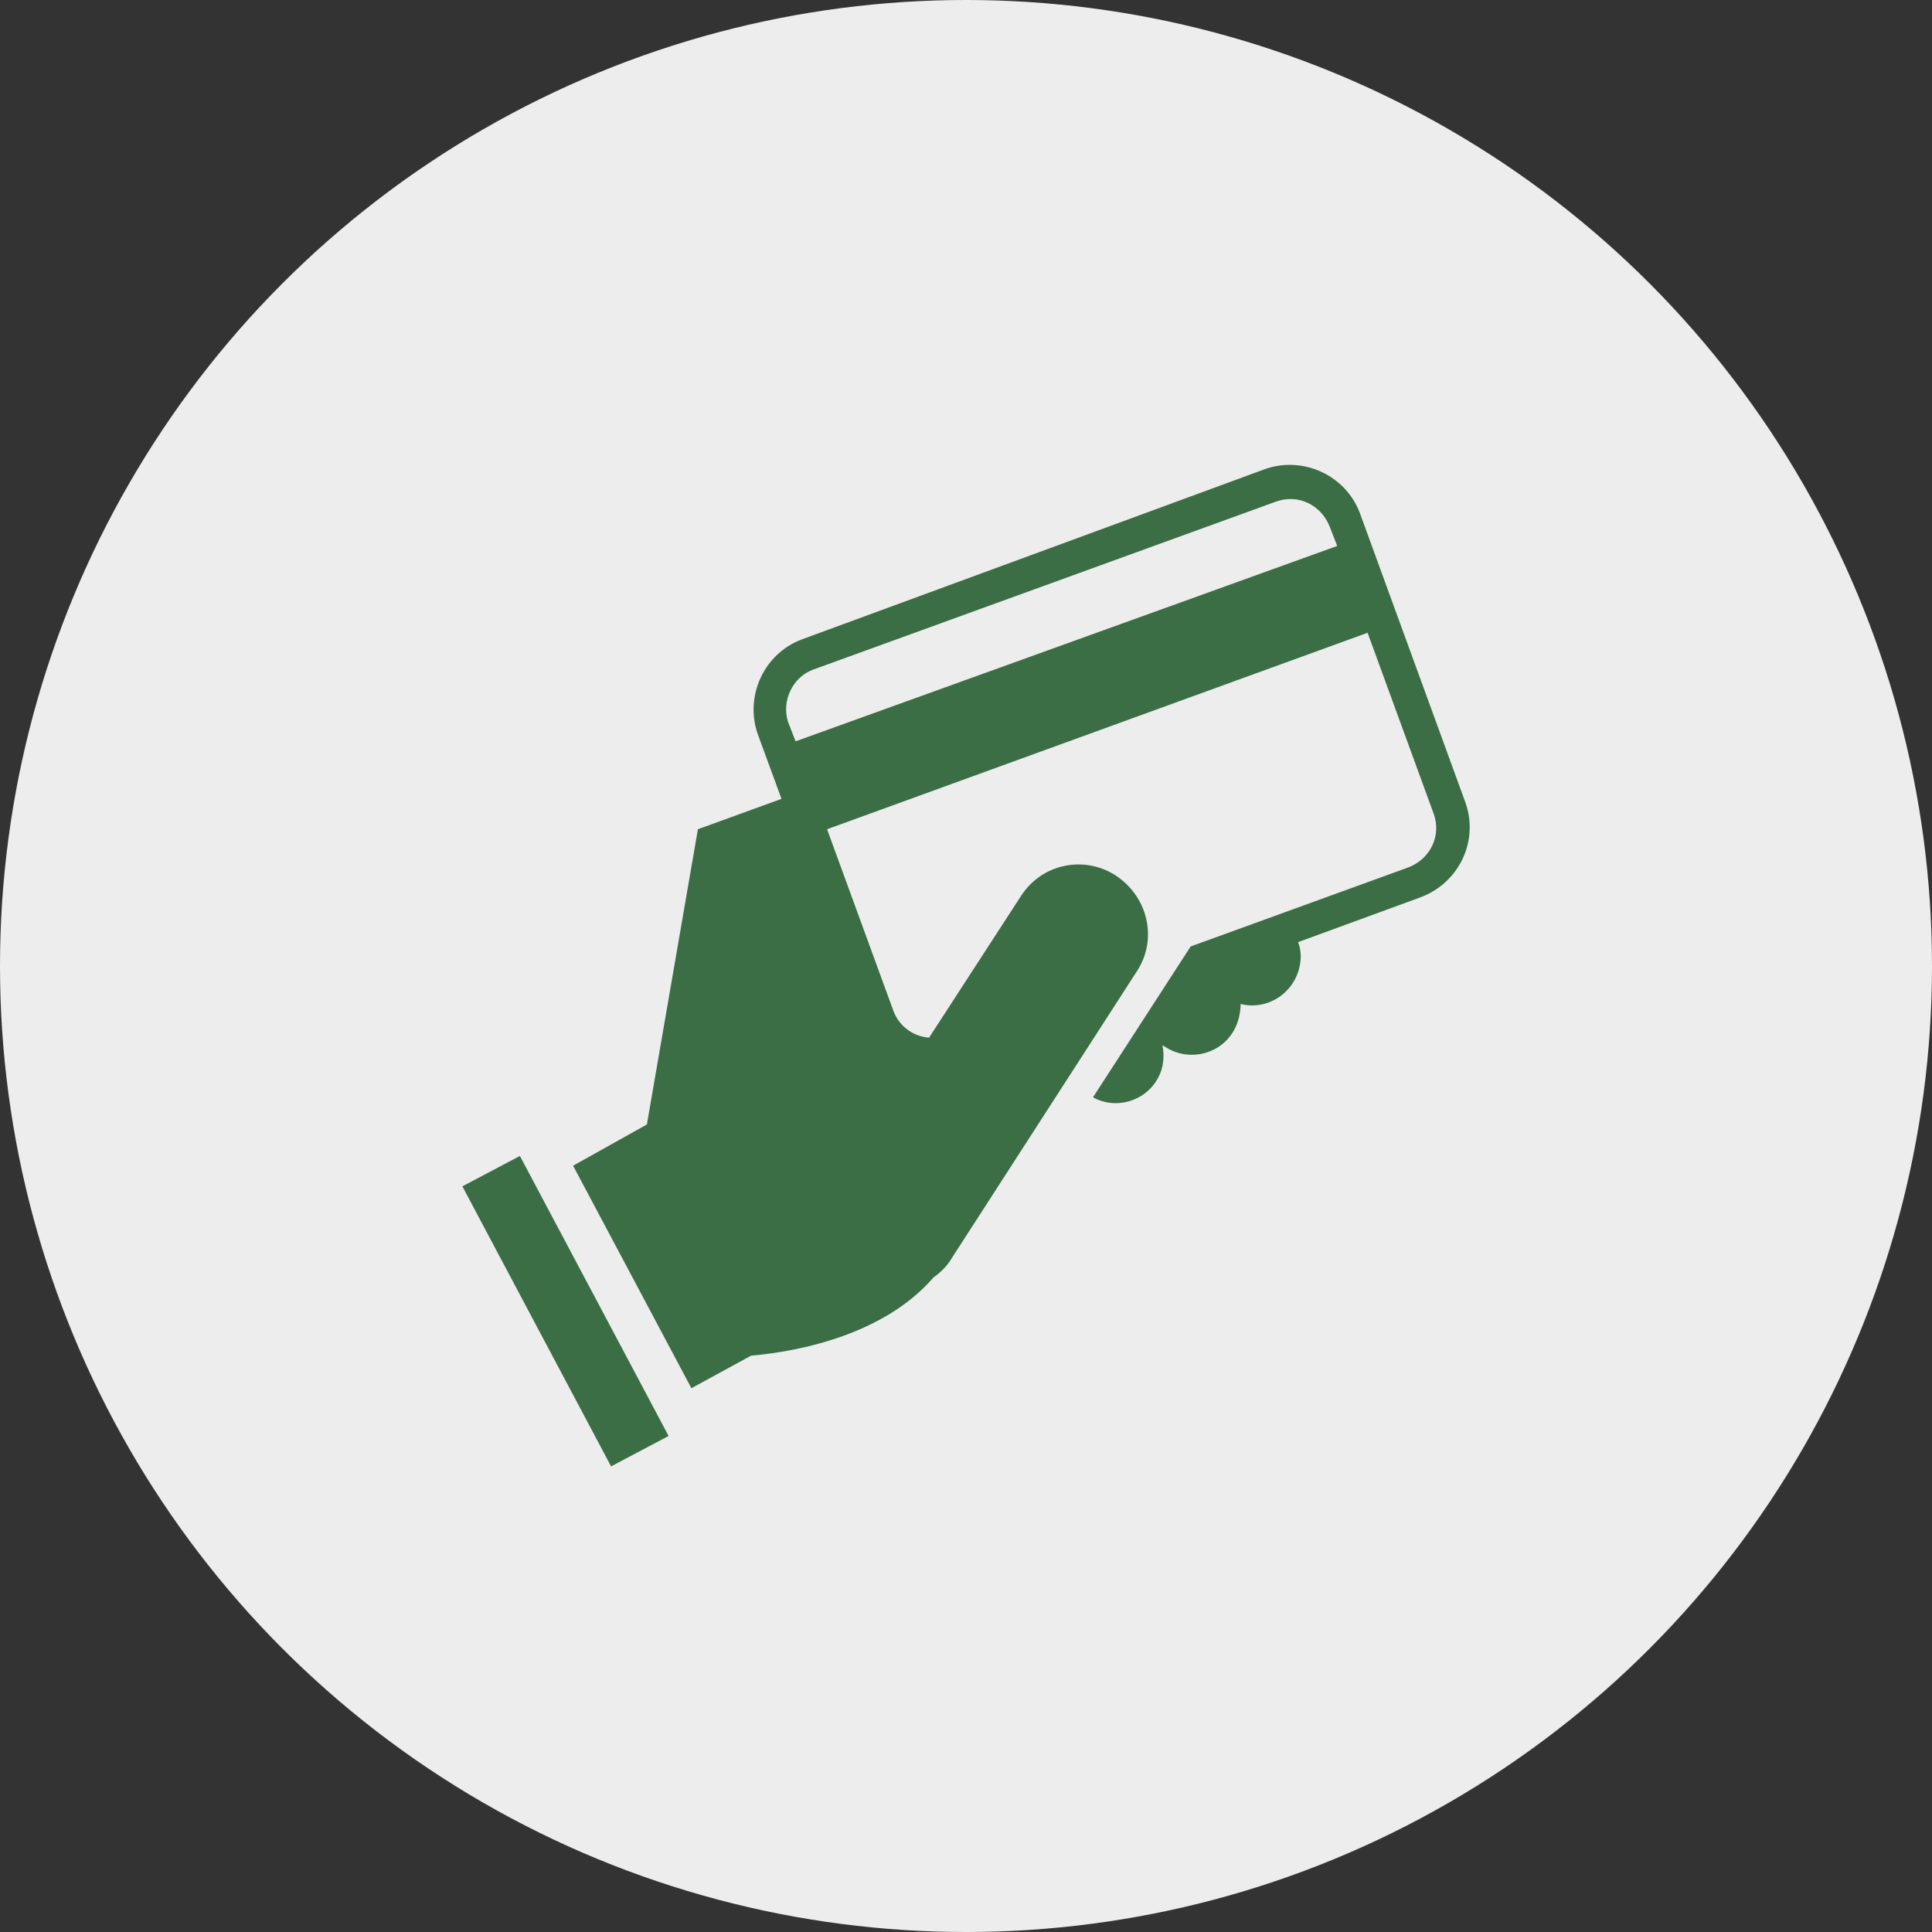
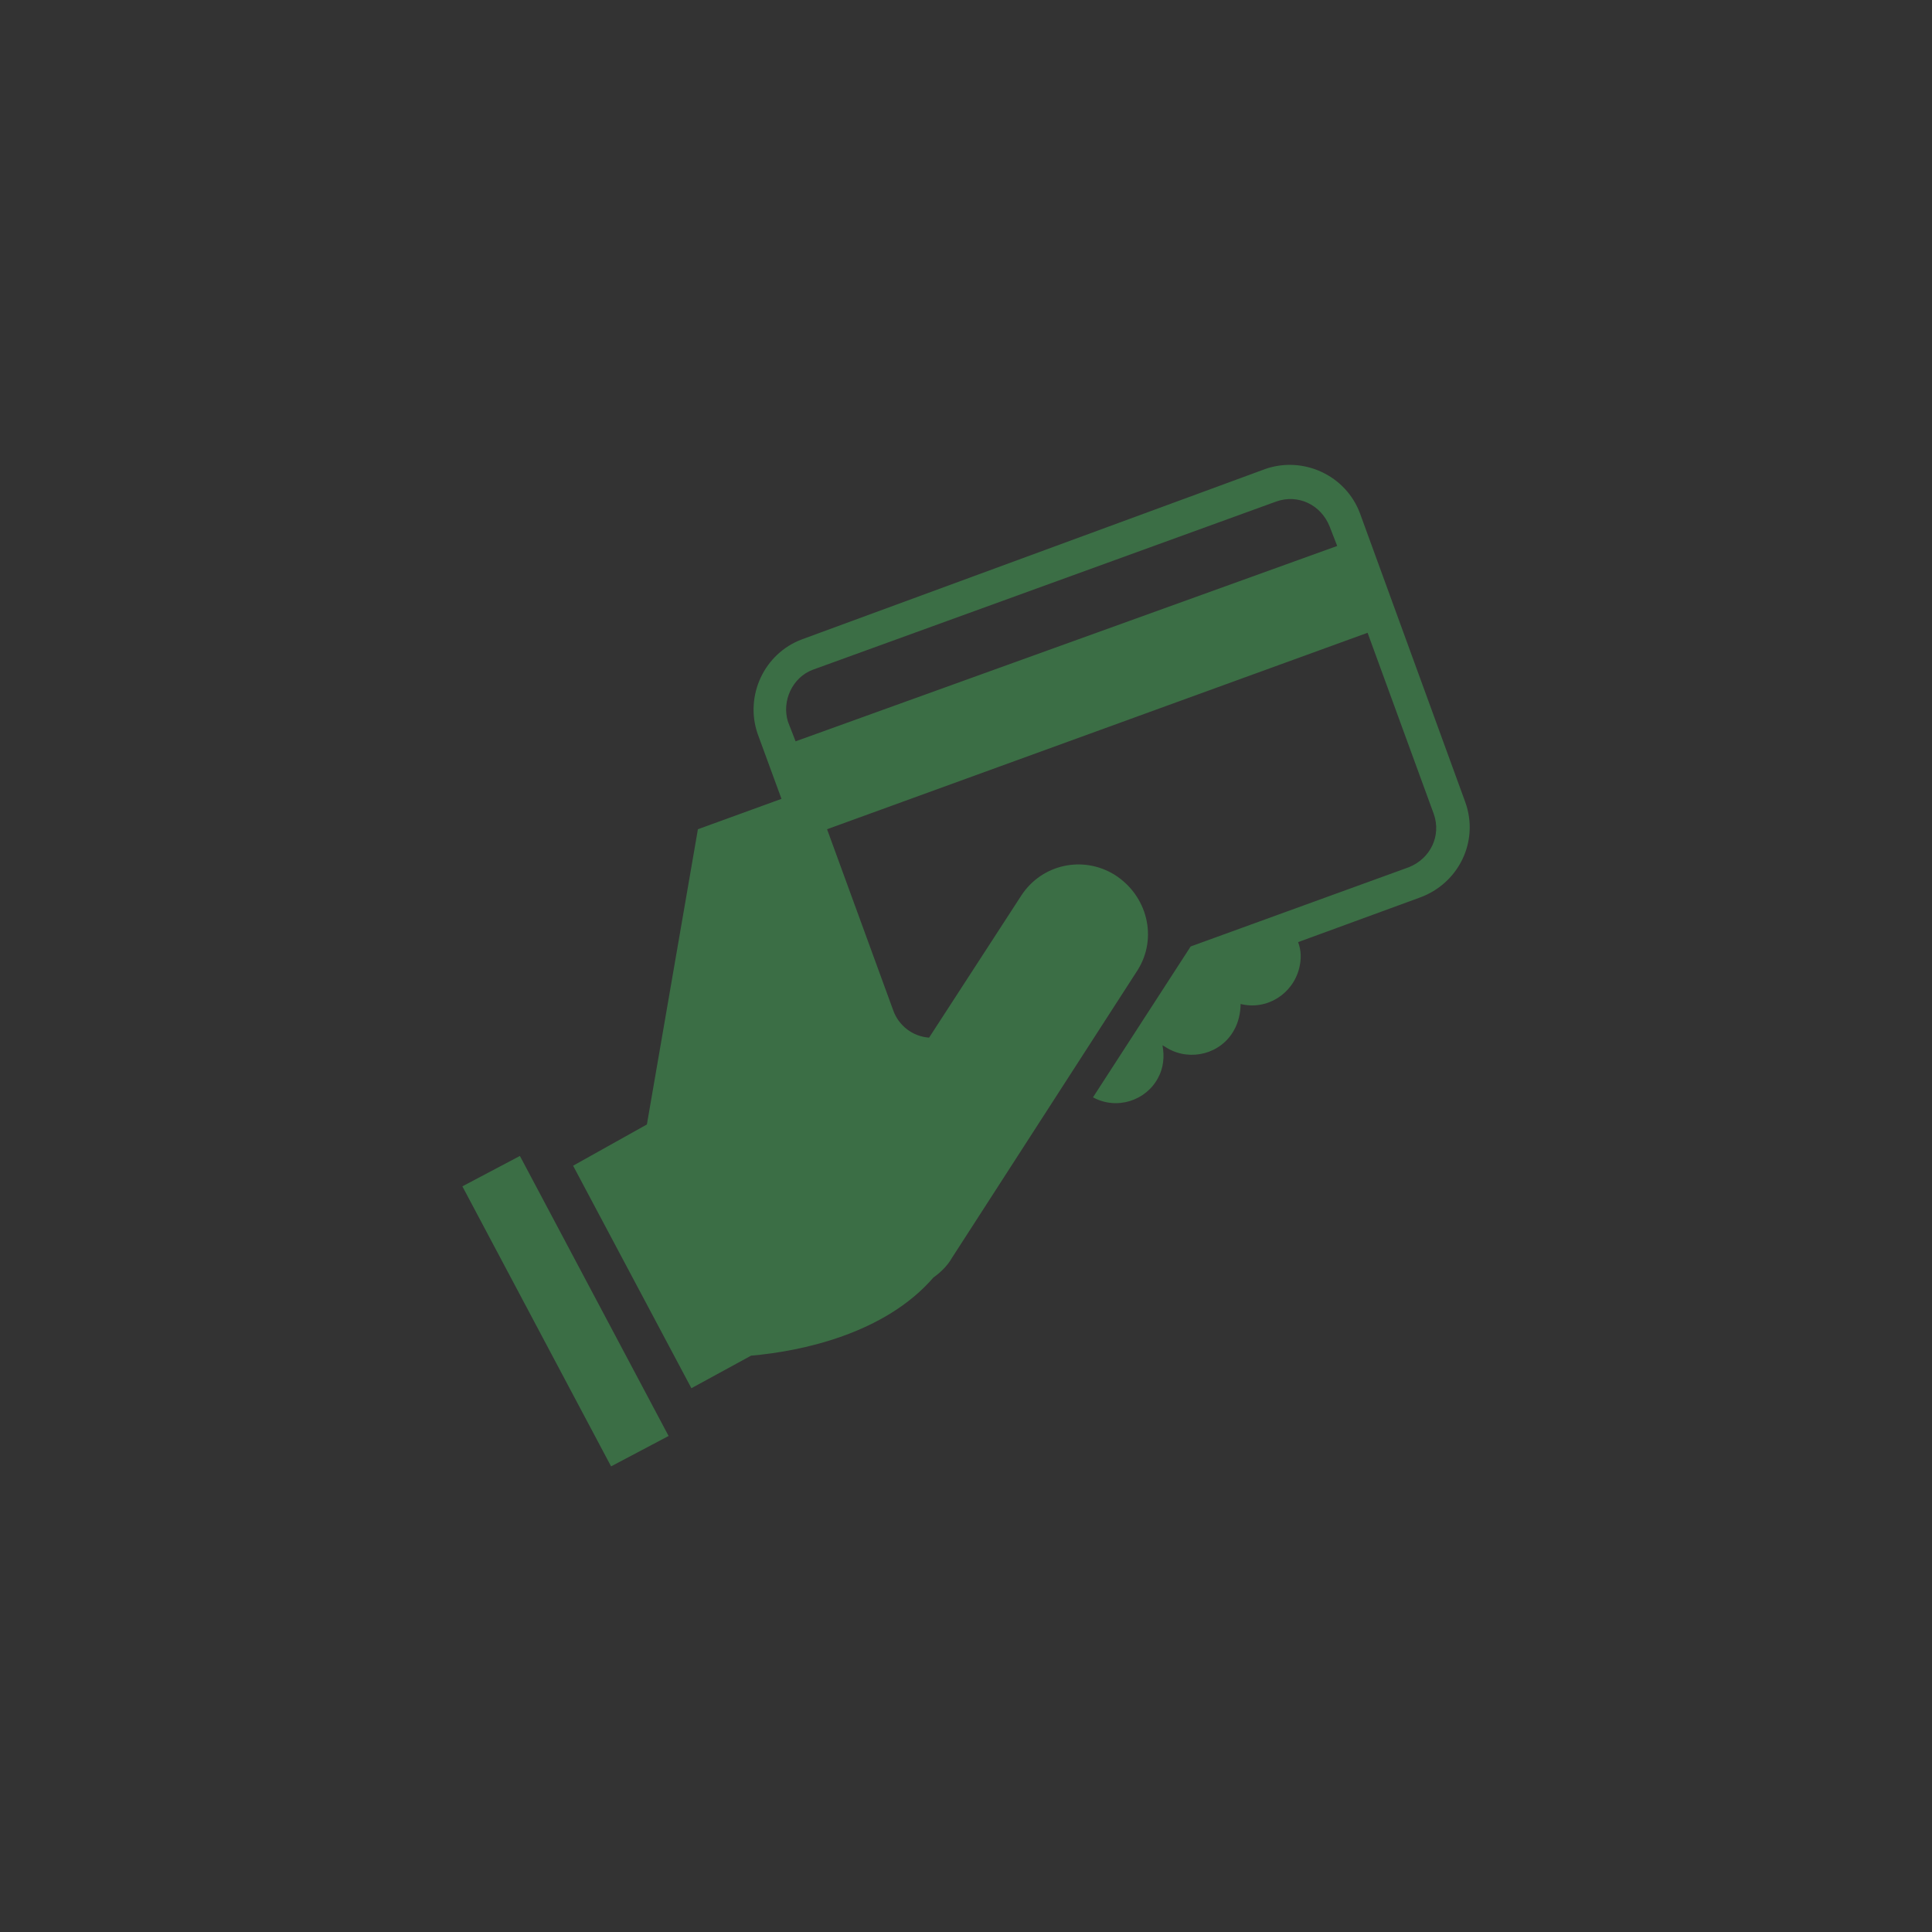
<svg xmlns="http://www.w3.org/2000/svg" enable-background="new 0 0 178 178" viewBox="0 0 178 178">
  <rect x="0" y="0" width="178" height="178" fill="#333333" stroke="none" />
-   <circle cx="89" cy="89" fill="#ededed" r="89" />
  <path d="m135 73.9-9.7-26.6c-1.3-3.5-5.2-5.3-8.7-4.1l-42.7 15.7c-3.5 1.3-5.3 5.2-4.1 8.7l2.2 6-7.7 2.8-4.7 27.2-6.8 3.8 10.9 20.5 5.5-3c4.6-.4 12.3-2 16.8-7.2.7-.5 1.3-1.1 1.7-1.8l17.1-26.5c1.9-3 .9-6.9-2.1-8.8-2.9-1.8-6.7-1-8.6 1.9l-8.5 13.1c-1.5-.1-2.8-1.1-3.3-2.5l-6.1-16.7 49.8-18.1 6.1 16.7c.7 2-.3 4.1-2.3 4.9l-20.1 7.3-9 13.9c2.2 1.2 4.9.3 6-1.8.5-.9.6-2 .4-3l.5.3c2.1 1.2 4.9.5 6.1-1.7.4-.7.6-1.6.6-2.4 2.4.6 4.8-.9 5.4-3.3.2-.8.2-1.6-.1-2.4l11.2-4.1c3.6-1.3 5.5-5.2 4.2-8.8zm-60.1-12.2 42.7-15.5c2-.7 4.1.3 4.9 2.3l.7 1.8-49.9 18-.7-1.8c-.6-1.9.4-4.1 2.3-4.8zm-27 44.8 13.7 25.8-5.3 2.8-13.7-25.8z" fill="#3b6e45" />
</svg>